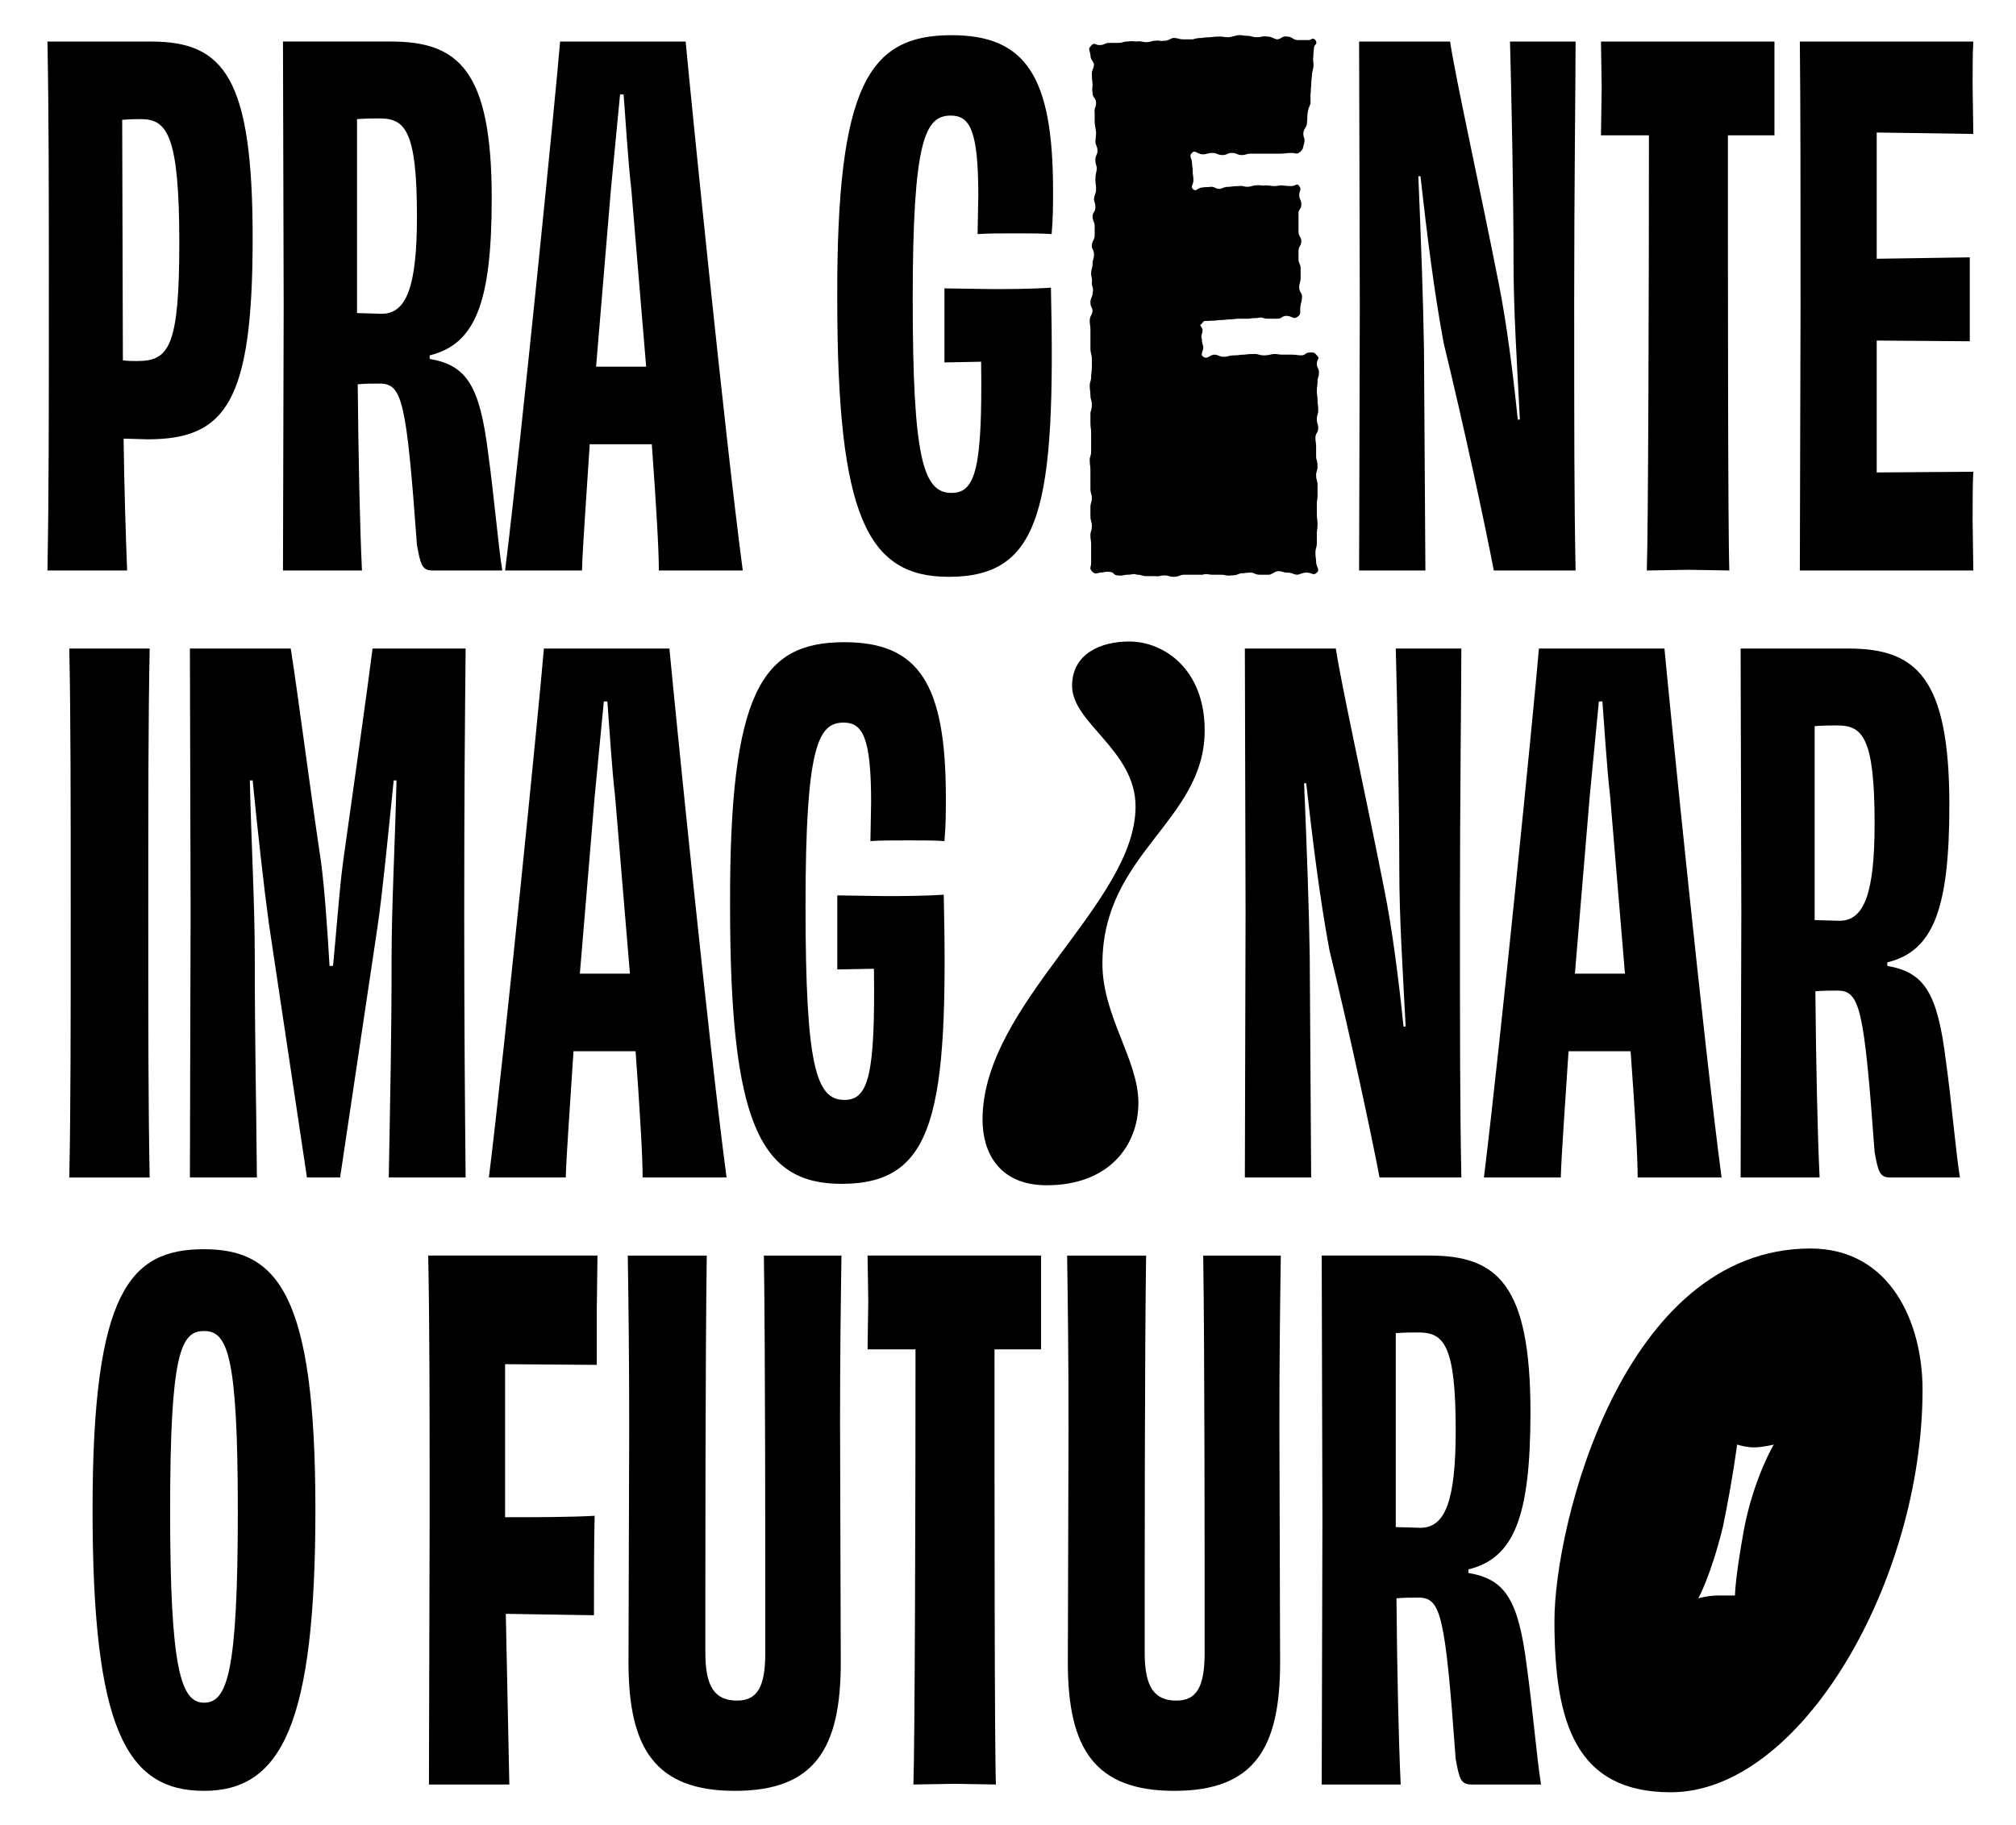
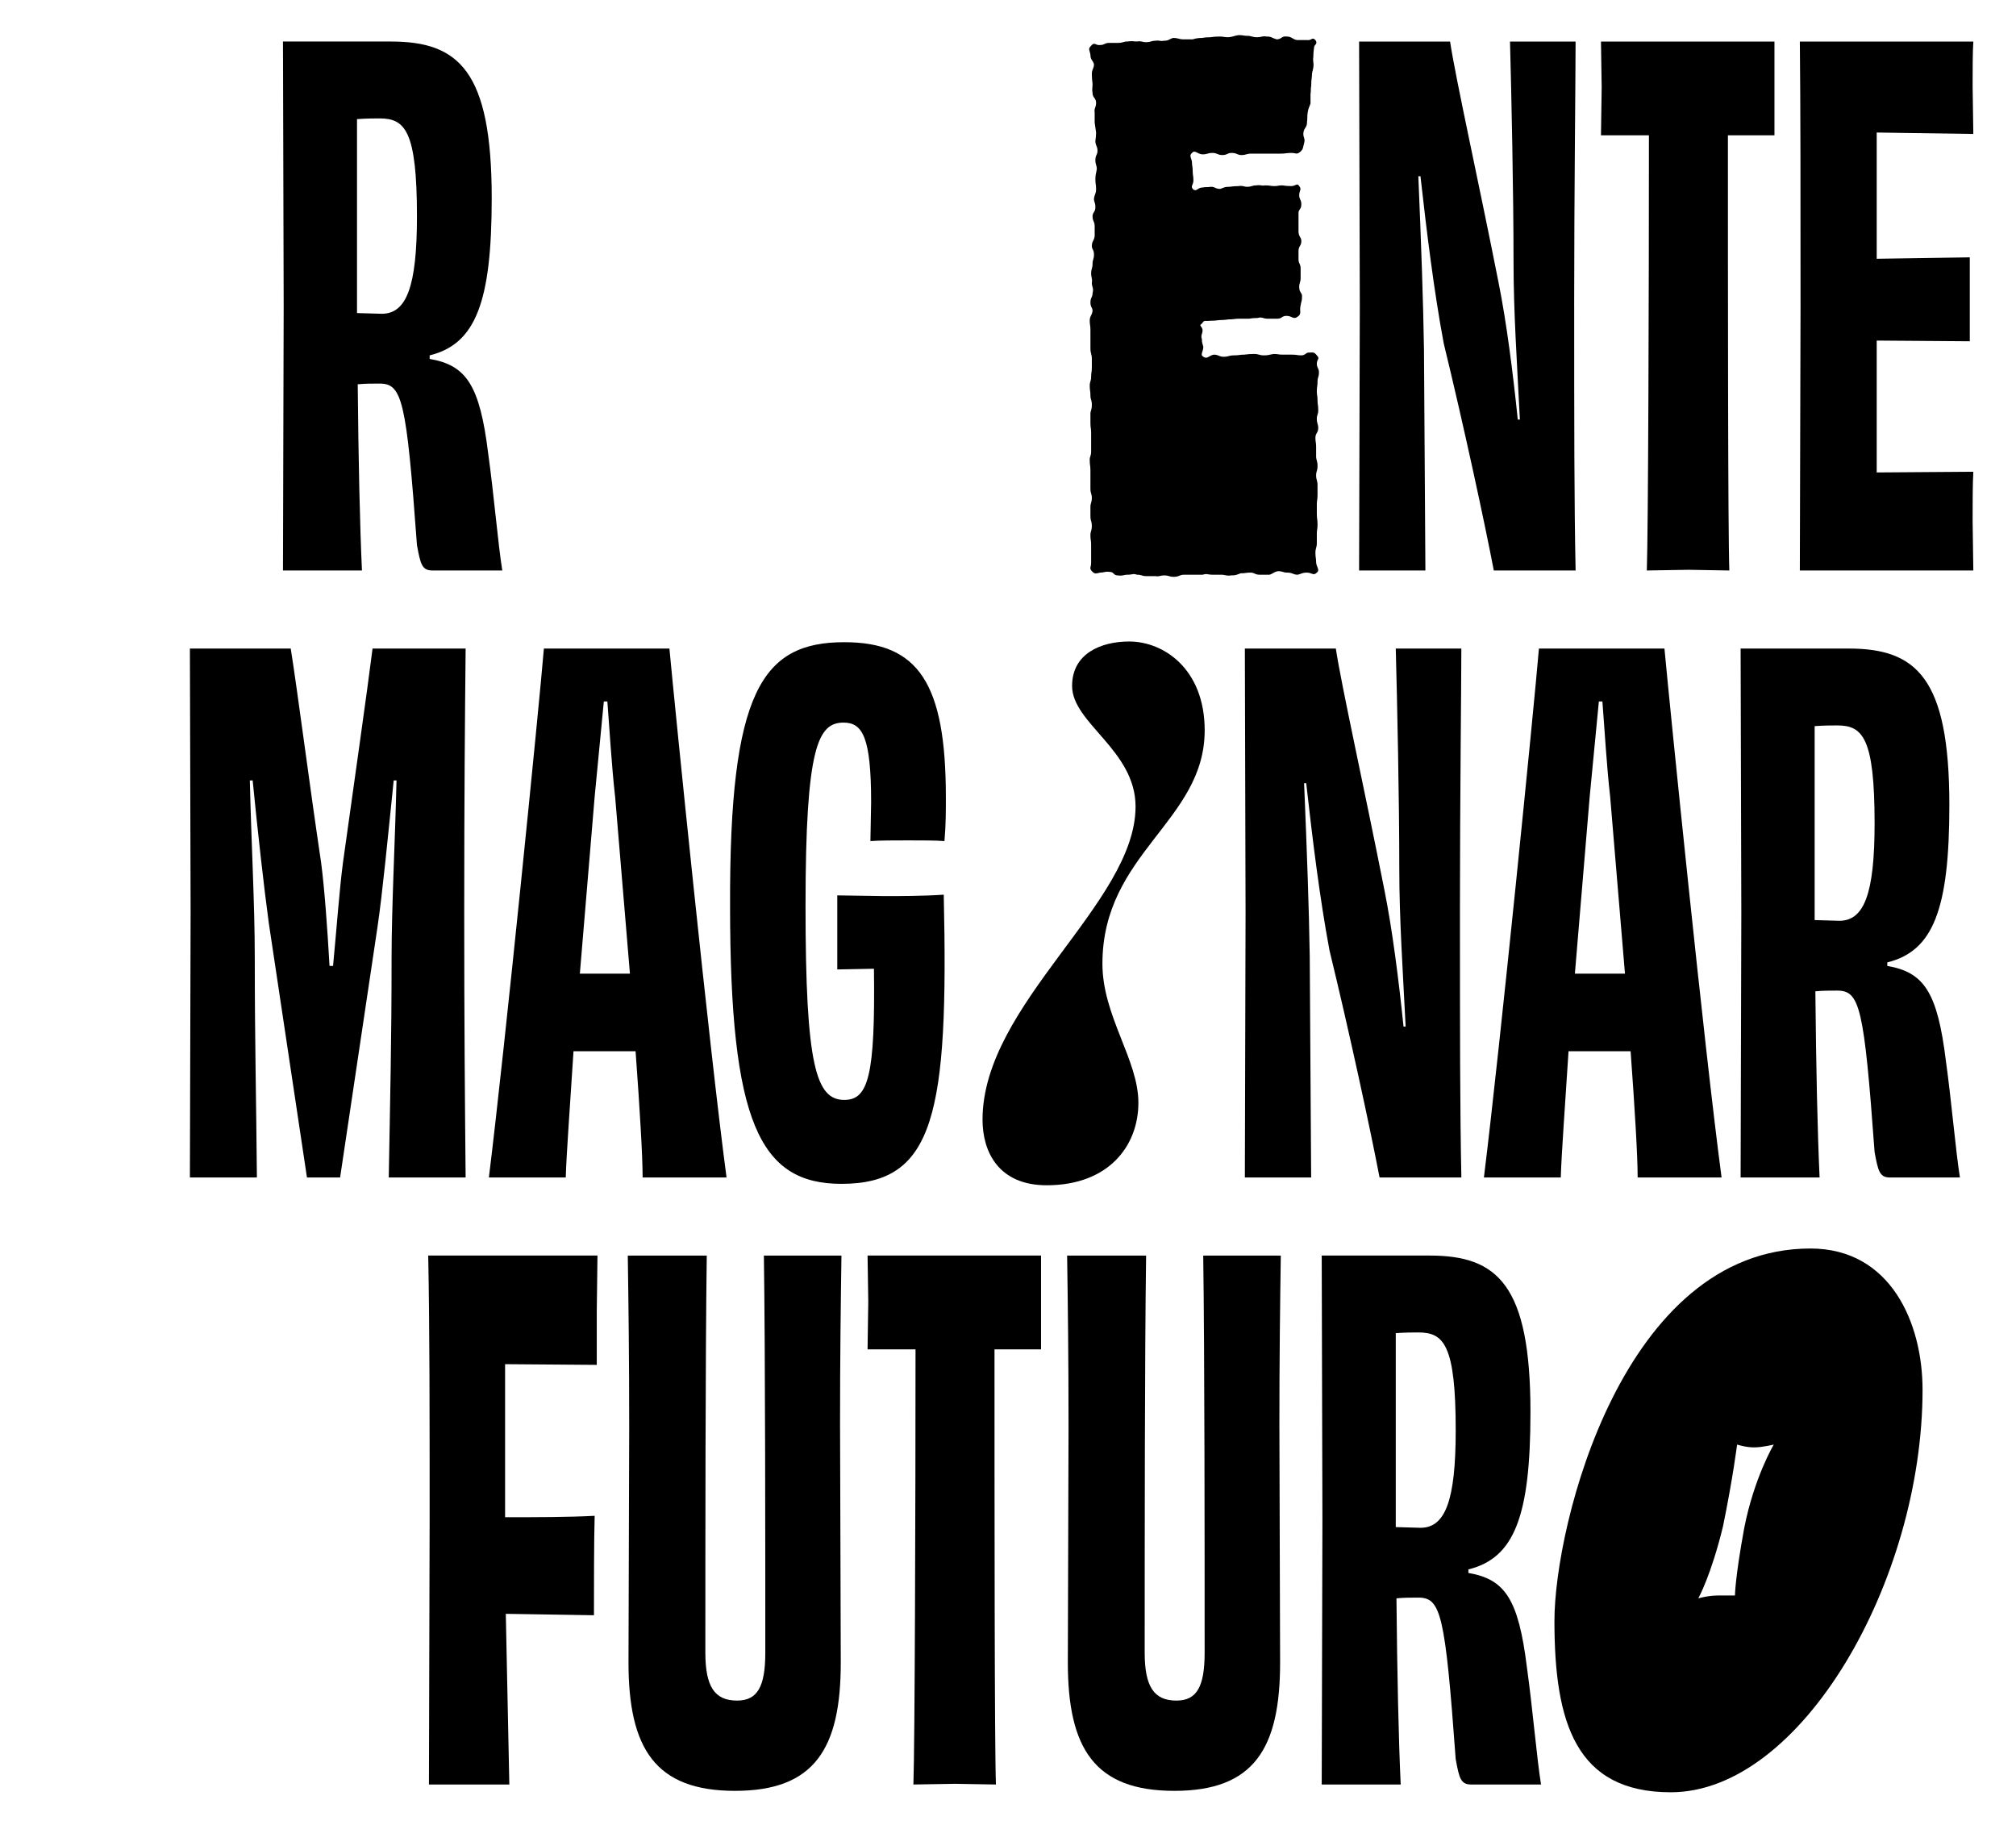
<svg xmlns="http://www.w3.org/2000/svg" id="Layer_1" version="1.1" viewBox="0 0 2209.9 2000">
-   <path d="M276.95,261.22c0,179.35-29.38,220.32-115.18,220.32l-26.28-.77c.77,56.43,2.32,105.13,3.86,144.56H52c1.55-83.49,1.55-166.2,1.55-289.89s0-211.04-1.55-289.89h113.64c80.4,0,111.32,40.2,111.32,215.68ZM196.55,265.85c0-116.73-13.14-135.28-41.74-135.28-4.64,0-12.37,0-20.87.77l.77,263.61c4.64.77,10.05.77,16.23.77,34.79,0,45.61-17.01,45.61-129.87Z" />
  <path d="M535.14,496.99c6.18,44.06,10.82,99.72,15.46,128.32h-76.53c-11.6,0-13.14-6.96-17.01-27.83-11.6-159.25-16.23-177.03-40.97-177.03-9.28,0-15.46,0-23.96.77.77,82.72,2.32,154.61,4.64,204.08h-86.58l.77-289.89-.77-289.89h118.28c74.21,0,110.54,31.69,110.54,171.62,0,114.41-17.78,160.02-68.03,172.39v3.87c40.2,6.96,54.89,28.6,64.16,103.59ZM457.06,237.25c0-94.31-13.14-107.45-40.97-107.45-4.64,0-14.69,0-24.74.77v212.59l27.06.77c27.06,0,38.65-29.38,38.65-106.68Z" />
-   <path d="M714.48,486.94h-68.03c-3.87,61.07-7.73,112.09-8.5,138.37h-84.26c17.78-143.79,54.89-514.85,60.3-579.78h137.6c6.18,66.48,43.29,434.45,62.62,579.78h-91.99c0-23.19-3.09-74.98-7.73-138.37ZM692.07,207.88c-3.87-34.01-6.18-74.98-8.5-104.36h-3.87l-10.05,104.36-16.23,194.03h54.89l-16.23-194.03Z" />
-   <path d="M1087.07,316.87c17.01,0,41.74,0,64.94-1.55,5.41,240.42-10.05,316.95-112.09,316.95-89.67,0-122.14-67.25-122.14-304.58-.77-235,34.79-289.12,125.23-289.12,81.17,0,111.32,44.84,111.32,170.07,0,15.46,0,30.92-1.55,47.93-10.05-.77-23.19-.77-39.42-.77s-30.92,0-41.74.77l.77-42.52c0-71.12-9.28-87.35-30.15-87.35-27.83,0-41.74,25.51-41.74,200.99s11.6,212.59,42.52,212.59c26.28,0,34.01-26.28,32.47-143.79l-40.2.77v-81.17l51.79.77Z" />
  <path d="M1196.84,626.09c-3.09-3.87-.77-3.87-.77-9.28v-20.1c0-4.64-.77-4.64-.77-10.05,0-4.64,1.55-4.64,1.55-10.05s-1.55-5.41-1.55-10.82v-10.05c0-4.64,1.55-4.64,1.55-10.05,0-4.64-1.55-4.64-1.55-10.05v-20.1c0-5.41-.77-5.41-.77-11.6,0-3.87,1.55-3.87,1.55-9.28v-20.1c0-5.41-.77-5.41-.77-10.82v-10.05c0-3.87,1.55-3.87,1.55-10.05,0-5.41-1.55-5.41-1.55-10.05,0-5.41-.77-5.41-.77-10.82,0-4.64,1.55-4.64,1.55-10.05,0-4.64.77-4.64.77-10.05v-9.28c0-5.41-1.55-5.41-1.55-11.6v-20.1c0-5.41-.77-5.41-.77-10.05,0-5.41,2.32-5.41,3.09-10.82,0-3.87-2.32-3.87-2.32-9.28s2.32-5.41,2.32-10.05c1.55-6.18-.77-6.18-.77-11.6.77-4.64-.77-5.41-.77-10.05,0-5.41,1.55-5.41,1.55-10.82,0-4.64,1.55-4.64,1.55-10.05s-2.32-5.41-2.32-9.28c0-5.41,2.32-5.41,3.09-10.82v-10.82c0-5.41-2.32-5.41-2.32-10.82,0-4.64,3.09-4.64,3.09-10.05s-1.55-5.41-1.55-9.28c.77-5.41,2.32-5.41,2.32-10.82,0-4.64-.77-5.41-.77-10.05,0-6.18.77-6.18,1.55-11.6,0-4.64-1.55-4.64-1.55-10.05s2.32-5.41,2.32-10.05c0-5.41-2.32-5.41-2.32-10.82q.77-5.41.77-9.28l-1.55-10.82v-10.82c-.77-5.41,1.55-5.41,1.55-10.82s-3.87-5.41-3.87-10.82c-.77-4.64,0-4.64,0-10.05q-.77-5.41-.77-10.82c0-5.41,2.32-5.41,2.32-10.82-1.55-4.64-3.87-4.64-3.87-10.05-.77-5.41-3.09-6.18.77-10.05,3.87-4.64,4.64,0,10.05-.77,4.64,0,4.64-2.32,10.05-2.32h9.28c6.18,0,5.41-1.55,10.82-1.55,5.41-.77,5.41,0,10.05,0,5.41-.77,5.41.77,10.05.77,5.41,0,5.41-1.55,10.05-1.55,4.64-.77,4.64.77,9.28,0,5.41,0,5.41-1.55,10.05-3.09,6.18,0,6.18,1.55,11.6,1.55h10.05q4.64-1.55,10.05-1.55,3.87-.77,9.28-.77,4.64-.77,10.05-.77c4.64,0,4.64.77,10.05.77,6.18-.77,5.41-1.55,10.82-2.32,5.41,0,5.41.77,9.28.77,5.41,0,5.41,1.55,10.82,1.55s5.41-1.55,10.82-.77c5.41,0,5.41,1.55,10.82,3.09,5.41,0,5.41-3.87,10.82-3.09,6.18,0,6.18,3.09,11.6,3.87h10.82c5.41.77,5.41-3.87,9.28,0,3.09,4.64-1.55,4.64-1.55,8.5q-.77,5.41-.77,10.05c-.77,5.41.77,5.41,0,11.6-.77,4.64-1.55,4.64-1.55,9.28q-.77,5.41-.77,10.82c-.77,3.87,0,3.87-.77,9.28v10.05c-1.55,4.64-2.32,4.64-3.09,10.05-.77,4.64,0,4.64-.77,10.82,0,5.41-3.09,5.41-3.87,10.82-.77,5.41,2.32,6.18.77,11.6-1.55,5.41-.77,6.18-3.87,9.28-4.64,3.87-4.64,1.55-10.05,1.55-6.18,0-6.18.77-11.6.77h-32.47c-5.41,0-5.41,1.55-10.82,1.55-4.64,0-4.64-2.32-10.82-2.32-4.64,0-4.64,2.32-10.05,2.32s-5.41-2.32-10.82-2.32-5.41,1.55-10.82,1.55-8.5-5.41-11.6-1.55c-3.87,3.09,0,6.18,0,10.82,0,3.87.77,3.87.77,9.28,0,4.64.77,4.64.77,10.05s-3.87,6.18,0,10.05c3.87,2.32,4.64-2.32,10.05-2.32,3.87-.77,3.87,0,9.28-.77,4.64,0,4.64,2.32,10.05,2.32,4.64-1.55,4.64-2.32,10.05-2.32q5.41-.77,10.05-.77c5.41-.77,5.41.77,9.28.77,5.41,0,5.41-1.55,10.05-1.55,5.41-.77,5.41.77,10.05,0,5.41,0,5.41.77,10.05.77,3.87,0,3.87-.77,8.5-.77q4.64.77,10.05.77c4.64,0,6.18-3.87,8.5,0,3.09,3.87,0,4.64,0,10.05,0,4.64,2.32,4.64,2.32,10.05s-3.09,5.41-3.09,9.28v20.1c0,6.18,3.09,6.18,3.09,10.82,0,5.41-3.09,5.41-3.09,10.82v9.28c0,4.64,2.32,4.64,2.32,10.05v10.05c0,5.41-1.55,5.41-1.55,10.05,0,6.18,3.09,6.18,3.09,10.05,0,5.41-.77,5.41-1.55,10.05-1.55,6.18,1.55,9.28-3.09,12.37-4.64,3.86-6.18-.77-12.37-.77-5.41,0-4.64,3.09-10.05,3.09h-10.82c-5.41,0-5.41-2.32-10.82-.77q-5.41,0-9.28.77h-10.82c-5.41,0-5.41.77-11.6.77q-5.41.77-10.05.77-5.41.77-10.82.77c-5.41.77-5.41-1.55-8.5,3.09-3.87,2.32,0,2.32.77,6.96,0,4.64-2.32,5.41-.77,10.05,0,4.64.77,4.64,1.55,8.5,0,5.41-3.87,8.5,0,10.82,4.64,3.09,6.18-1.55,11.6-2.32,5.41,0,5.41,2.32,10.82,2.32s5.41-1.55,11.59-1.55c5.41,0,5.41-.77,10.82-.77q5.41-.77,10.82-.77c5.41,0,5.41,1.55,10.82,1.55s5.41-.77,10.82-1.55c4.64,0,4.64.77,10.05.77h10.05c5.41,0,5.41.77,10.05.77s4.64-3.09,8.5-3.09c4.64,0,5.41-.77,8.5,3.09,3.87,3.87,0,3.87,0,9.28,0,4.64,2.32,4.64,2.32,9.28,0,5.41-1.55,5.41-1.55,10.05,0,5.41-.77,5.41-.77,10.82,0,4.64.77,4.64.77,10.05,0,4.64.77,4.64.77,10.82,0,4.64-1.55,4.64-1.55,9.28,0,5.41,1.55,5.41,1.55,10.05,0,5.41-3.09,5.41-3.09,10.82,0,4.64.77,4.64.77,10.05v10.05c0,4.64,1.55,4.64,1.55,10.82,0,5.41-1.55,5.41-1.55,10.05,0,5.41,1.55,5.41,1.55,10.82v10.82c0,5.41-.77,5.41-.77,10.05v10.82c0,5.41.77,5.41.77,11.6,0,5.41-.77,5.41-.77,9.28v10.82c0,5.41-1.55,5.41-1.55,10.82s.77,5.41.77,10.05c0,5.41,4.64,8.5.77,11.6-3.87,3.86-5.41,0-10.82,0-4.64,0-4.64.77-10.05,2.32-5.41,0-5.41-2.32-11.6-2.32-4.64,0-4.64-1.55-10.05-1.55-4.64.77-4.64,2.32-9.28,3.87h-10.82c-5.41,0-5.41-2.32-10.05-2.32-5.41,0-5.41.77-10.82.77-4.64,1.55-4.64,2.32-10.82,2.32-5.41.77-5.41-.77-10.82-.77h-9.28c-5.41,0-5.41-1.55-10.82,0h-20.1c-5.41,0-5.41,2.32-11.6,2.32-4.64,0-5.41-1.55-10.05-1.55-5.41,0-5.41,1.55-10.05.77h-10.05c-4.64,0-4.64-1.55-10.05-1.55-4.64-1.55-4.64,0-10.05,0-4.64,0-5.41,1.55-10.82.77-5.41,0-3.87-3.87-9.28-3.87-4.64-.77-5.41.77-10.05.77-4.64.77-5.41,2.32-9.28-1.55Z" />
  <path d="M1725.6,334.65c0,129.87,0,217.22,1.55,290.66h-89.67c-10.05-52.57-33.24-160.02-54.89-248.92-10.82-57.98-18.55-121.37-25.51-183.21h-2.32c3.09,73.44,5.41,138.37,6.18,190.17l1.55,241.96h-72.67l.77-289.89-.77-289.89h99.72c6.18,40.97,31.7,155.38,53.34,265.15,8.5,42.52,15.46,96.63,20.87,149.2h2.32c-3.09-61.07-6.96-118.28-6.96-172.39,0-76.53-2.32-183.98-3.87-241.96h71.89c0,38.65-1.55,166.2-1.55,289.12Z" />
  <path d="M1945.13,148.35h-51.02c0,169.3,0,433.68,1.55,476.97l-44.84-.77-45.61.77c1.55-42.52,2.32-307.67,2.32-476.97h-52.57l.77-52.57-.77-50.25h190.17v102.81Z" />
  <path d="M2162.35,94.24l.77,52.57-105.91-1.55v138.37l102.04-1.55v91.99l-102.04-.77v144.56l105.91-.77c-.77,13.14-.77,34.79-.77,54.11l.77,54.11h-190.17l.77-289.89c0-122.91,0-218.77-.77-289.89h190.17c-.77,11.6-.77,31.69-.77,48.7Z" />
-   <path d="M77.51,1000.78c0-123.69,0-215.68-1.55-289.89h88.13c-1.55,74.21-1.55,165.43-1.55,289.89s0,214.13,1.55,289.89h-88.13c1.55-74.99,1.55-166.2,1.55-289.89Z" />
  <path d="M508.86,1000c0,122.91.77,207.17,1.55,290.66h-84.26c1.55-89.67,3.09-148.42,3.09-240.42,0-56.43,3.87-128.32,5.41-194.81h-3.09c-6.18,60.3-12.37,124.46-17.78,160.79l-40.97,274.43h-36.33l-41.74-278.29c-5.41-39.43-12.37-102.04-17.78-156.93h-3.09c1.55,68.8,5.41,134.51,5.41,194.81,0,92.77,1.55,150.74,2.32,240.42h-73.44l.77-290.66-.77-289.12h110.54c7.73,48.7,20.1,146.1,33.24,234.23,3.87,29.38,6.96,73.44,9.28,113.64h3.86c3.87-40.2,6.96-83.49,10.82-112.86,12.37-88.9,26.28-185.53,32.47-235h102.04c-.77,75.76-1.55,162.34-1.55,289.12Z" />
  <path d="M696.7,1152.29h-68.03c-3.87,61.07-7.73,112.09-8.5,138.37h-84.26c17.78-143.79,54.89-514.85,60.3-579.78h137.6c6.18,66.48,43.29,434.45,62.62,579.78h-91.99c0-23.19-3.09-74.99-7.73-138.37ZM674.28,873.22c-3.87-34.01-6.18-74.98-8.5-104.36h-3.87l-10.05,104.36-16.23,194.03h54.89l-16.23-194.03Z" />
  <path d="M969.58,982.22c17.01,0,41.74,0,64.94-1.55,5.41,240.42-10.05,316.95-112.09,316.95-89.67,0-122.14-67.25-122.14-304.58-.77-235,34.79-289.12,125.23-289.12,81.17,0,111.32,44.84,111.32,170.07,0,15.46,0,30.92-1.55,47.93-10.05-.77-23.19-.77-39.42-.77s-30.92,0-41.74.77l.77-42.52c0-71.12-9.28-87.35-30.15-87.35-27.83,0-41.74,25.51-41.74,200.99s11.6,212.59,42.52,212.59c26.28,0,34.01-26.28,32.47-143.79l-40.2.77v-81.17l51.79.77Z" />
  <path d="M1077.03,1227.28c0-126.78,167.75-237.32,167.75-343.23,0-61.84-69.57-91.22-69.57-132.19,0-35.56,31.69-48.7,62.62-48.7,37.88,0,82.72,30.15,82.72,97.4,0,99.72-112.09,134.51-112.09,255.88,0,57.21,39.43,105.13,39.43,152.29s-32.47,90.45-100.5,90.45c-52.57,0-70.35-36.33-70.35-71.89Z" />
  <path d="M1600.37,1000c0,129.87,0,217.22,1.55,290.66h-89.67c-10.05-52.57-33.24-160.02-54.89-248.92-10.82-57.98-18.55-121.37-25.51-183.21h-2.32c3.09,73.44,5.41,138.37,6.18,190.17l1.55,241.96h-72.67l.77-289.89-.77-289.89h99.72c6.18,40.97,31.7,155.38,53.34,265.15,8.5,42.52,15.46,96.63,20.87,149.2h2.32c-3.09-61.07-6.96-118.28-6.96-172.39,0-76.53-2.32-183.98-3.87-241.96h71.89c0,38.65-1.55,166.2-1.55,289.12Z" />
  <path d="M1787.43,1152.29h-68.03c-3.87,61.07-7.73,112.09-8.5,138.37h-84.26c17.78-143.79,54.89-514.85,60.3-579.78h137.6c6.18,66.48,43.29,434.45,62.62,579.78h-91.99c0-23.19-3.09-74.99-7.73-138.37ZM1765.02,873.22c-3.87-34.01-6.18-74.98-8.5-104.36h-3.87l-10.05,104.36-16.23,194.03h54.89l-16.23-194.03Z" />
  <path d="M2132.98,1162.34c6.18,44.06,10.82,99.72,15.46,128.33h-76.53c-11.6,0-13.14-6.96-17.01-27.83-11.6-159.25-16.23-177.03-40.97-177.03-9.28,0-15.46,0-23.96.77.77,82.72,2.32,154.61,4.64,204.08h-86.58l.77-289.89-.77-289.89h118.28c74.21,0,110.54,31.69,110.54,171.62,0,114.41-17.78,160.02-68.03,172.39v3.87c40.2,6.96,54.89,28.6,64.16,103.59ZM2054.9,902.6c0-94.31-13.14-107.45-40.97-107.45-4.64,0-14.69,0-24.74.77v212.59l27.06.77c27.06,0,38.65-29.38,38.65-106.68Z" />
-   <path d="M223.6,1962.97c-85.81,0-122.14-69.57-122.14-308.44s40.97-285.25,122.14-285.25,122.14,50.25,122.14,285.25-37.11,308.44-122.14,308.44ZM260.7,1656.08c0-172.39-11.6-197.13-37.11-197.13s-37.11,24.74-37.11,197.13,11.6,210.27,37.11,210.27,37.11-32.47,37.11-210.27Z" />
  <path d="M654.17,1437.31v58.75l-100.5-.77v167.75c34.79,0,69.57,0,98.18-1.55-.77,26.28-.77,80.4-.77,109l-96.63-1.55,3.87,187.08h-88.13l.77-289.89c0-122.91,0-208.72-1.55-289.89h185.53l-.77,61.07Z" />
  <path d="M920.87,1565.63l.77,256.65c0,94.31-28.6,140.69-115.96,140.69s-116.73-46.38-116.73-140.69l.77-256.65c0-80.4-.77-135.28-1.55-189.39h86.58c-1.55,109-1.55,318.49-1.55,435.22,0,37.11,10.05,52.57,34.79,52.57,22.42,0,30.92-15.46,30.92-52.57,0-115.96,0-327.77-1.55-435.22h85.03c-.77,54.11-1.55,109-1.55,189.39Z" />
  <path d="M1141.18,1479.05h-51.02c0,169.3,0,433.68,1.55,476.97l-44.84-.77-45.61.77c1.55-42.52,2.32-307.67,2.32-476.97h-52.57l.77-52.57-.77-50.25h190.17v102.81Z" />
  <path d="M1402.46,1565.63l.77,256.65c0,94.31-28.6,140.69-115.96,140.69s-116.73-46.38-116.73-140.69l.77-256.65c0-80.4-.77-135.28-1.55-189.39h86.58c-1.55,109-1.55,318.49-1.55,435.22,0,37.11,10.05,52.57,34.79,52.57,22.42,0,30.92-15.46,30.92-52.57,0-115.96,0-327.77-1.55-435.22h85.04c-.77,54.11-1.55,109-1.55,189.39Z" />
  <path d="M1673.79,1827.69c6.18,44.06,10.82,99.72,15.46,128.33h-76.53c-11.6,0-13.14-6.96-17.01-27.83-11.6-159.25-16.23-177.03-40.97-177.03-9.28,0-15.46,0-23.96.77.77,82.72,2.32,154.61,4.64,204.08h-86.58l.77-289.89-.77-289.89h118.28c74.21,0,110.54,31.69,110.54,171.62,0,114.41-17.78,160.02-68.03,172.39v3.87c40.2,6.96,54.89,28.6,64.16,103.59ZM1595.72,1567.95c0-94.31-13.14-107.45-40.97-107.45-4.64,0-14.69,0-24.74.77v212.59l27.06.77c27.06,0,38.65-29.38,38.65-106.68Z" />
  <path d="M2107.47,1523.11c0,209.49-132.96,441.41-275.98,441.41-104.36,0-127.55-76.53-127.55-187.85,0-105.13,74.98-408.17,280.61-408.17,88.13,0,122.91,81.94,122.91,154.61ZM1944.36,1583.41s-12.37,3.09-21.64,3.09-18.55-3.09-18.55-3.09c0,0-4.64,37.11-15.46,89.67-13.14,54.11-27.06,78.85-27.06,78.85,0,0,10.82-3.09,21.64-3.09h18.55s0-18.55,10.05-73.44c10.82-55.66,32.47-91.99,32.47-91.99Z" />
</svg>